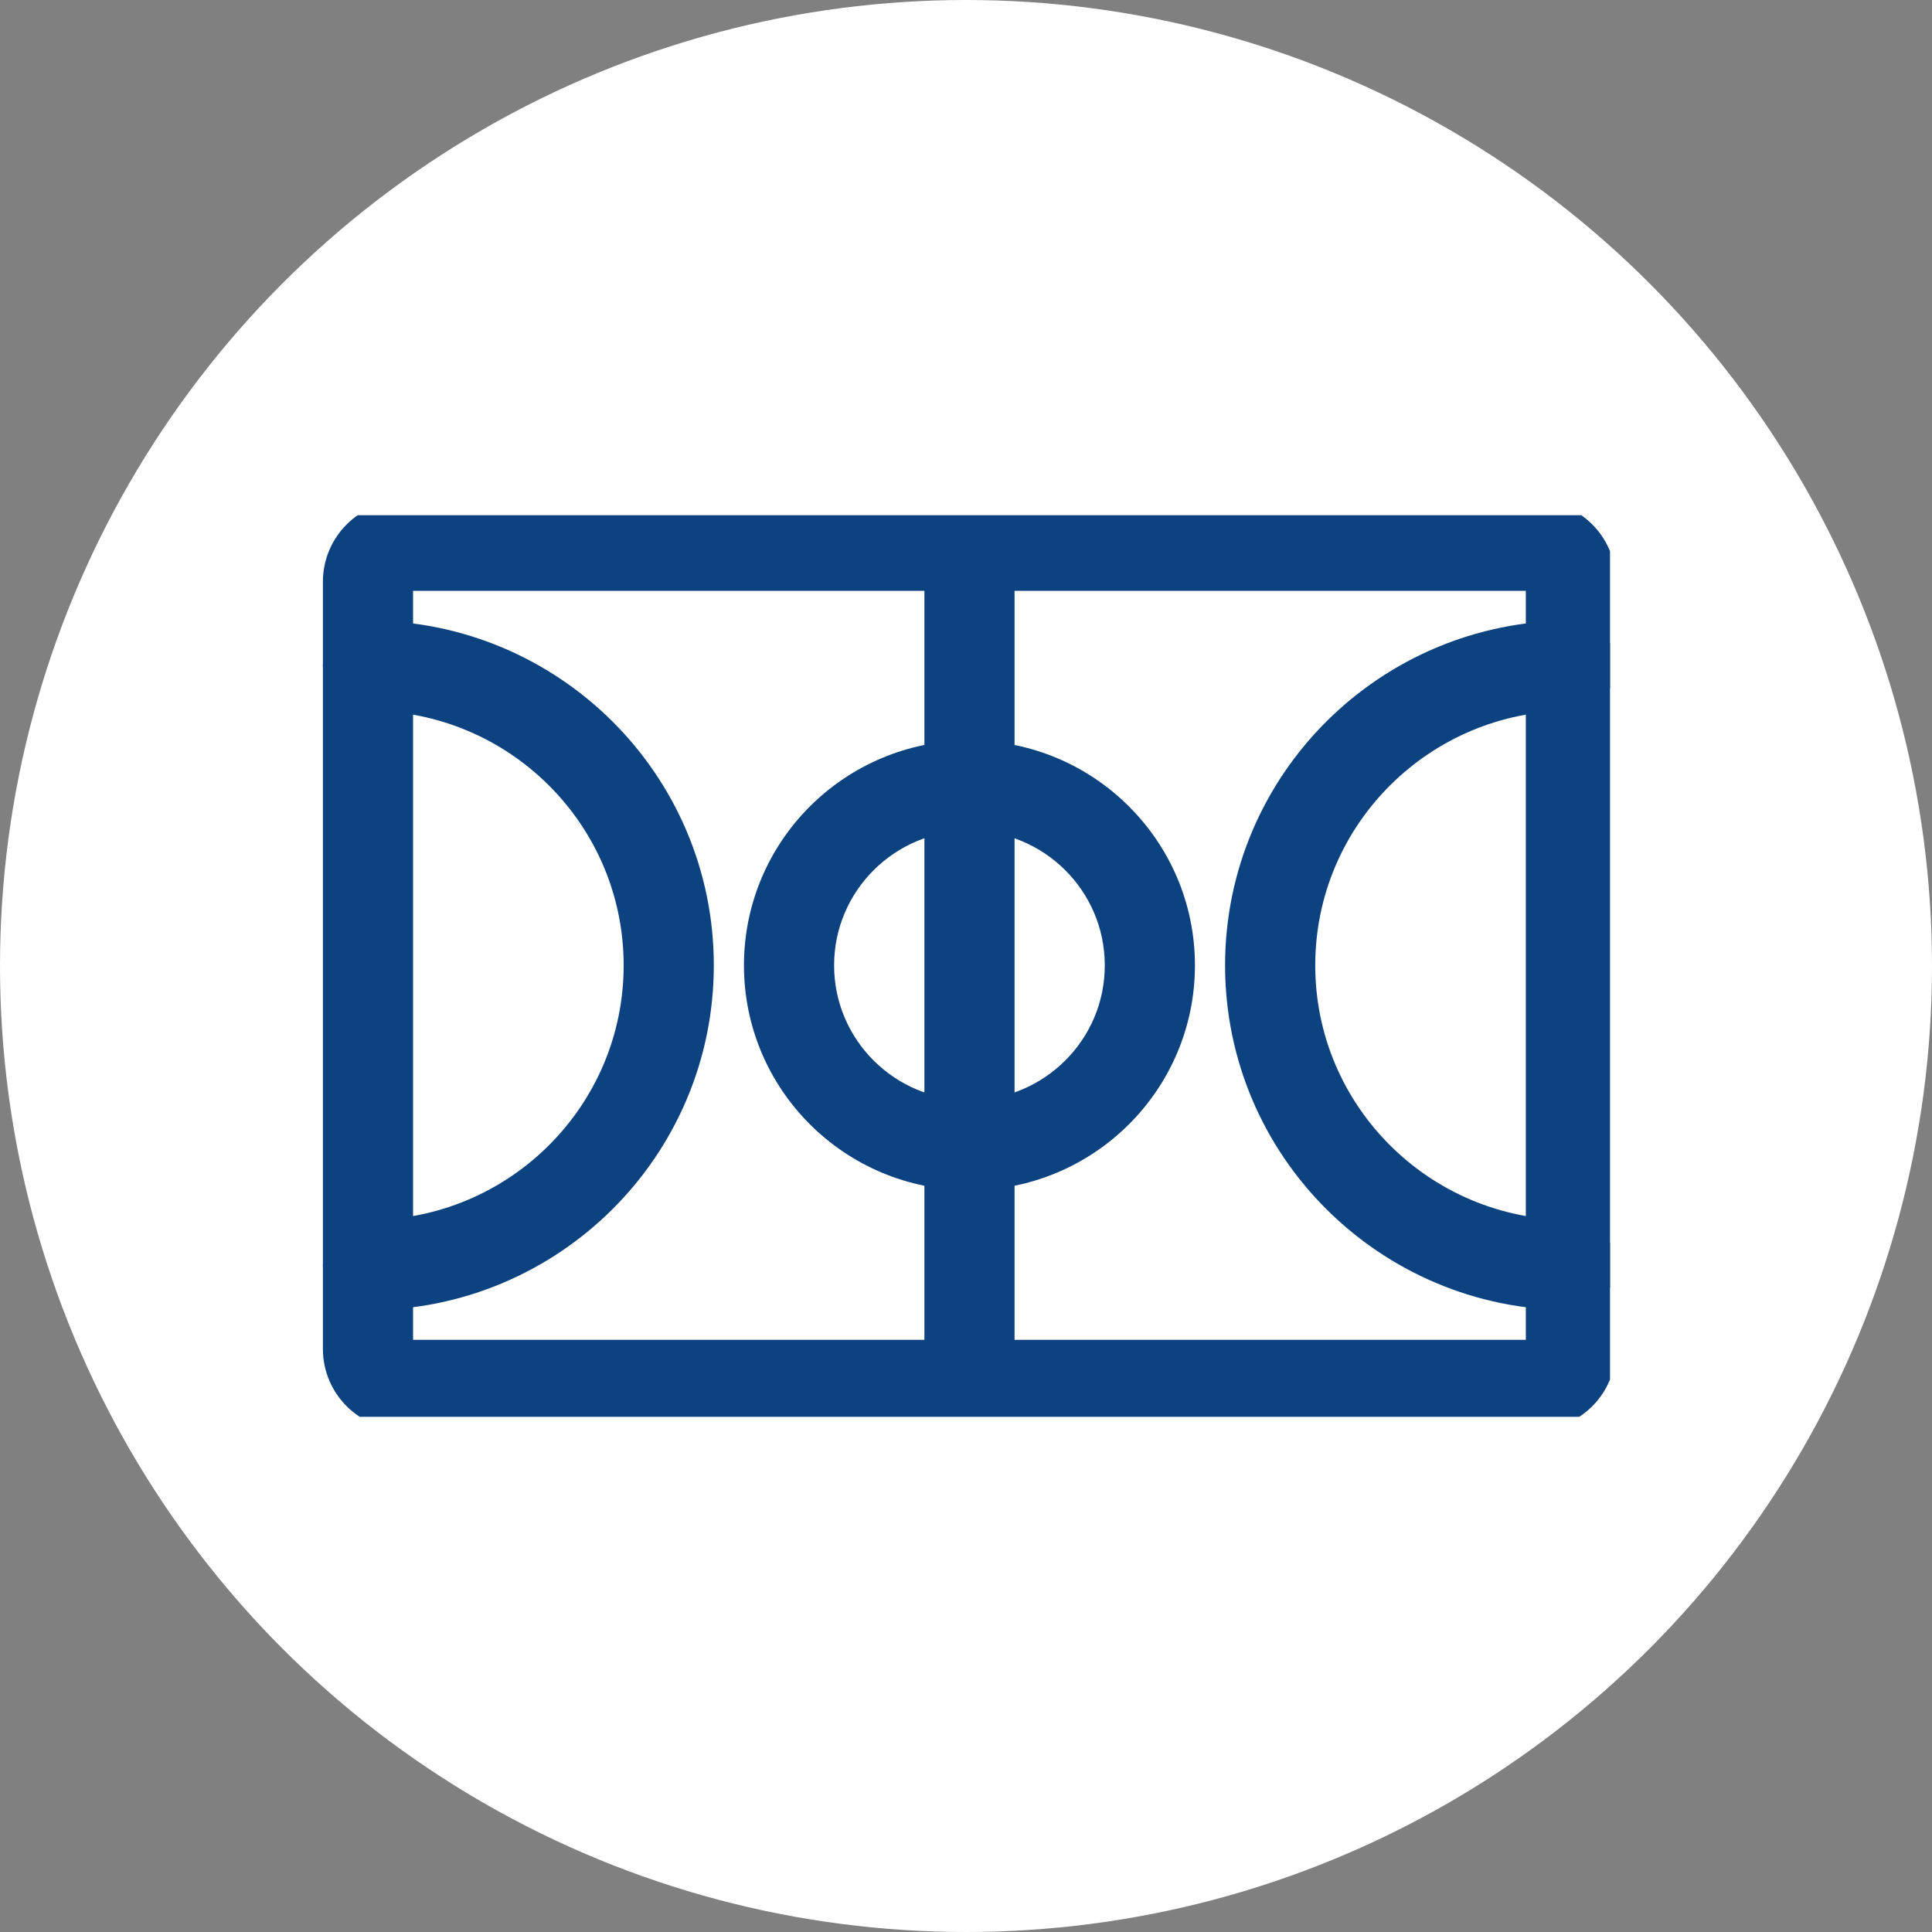
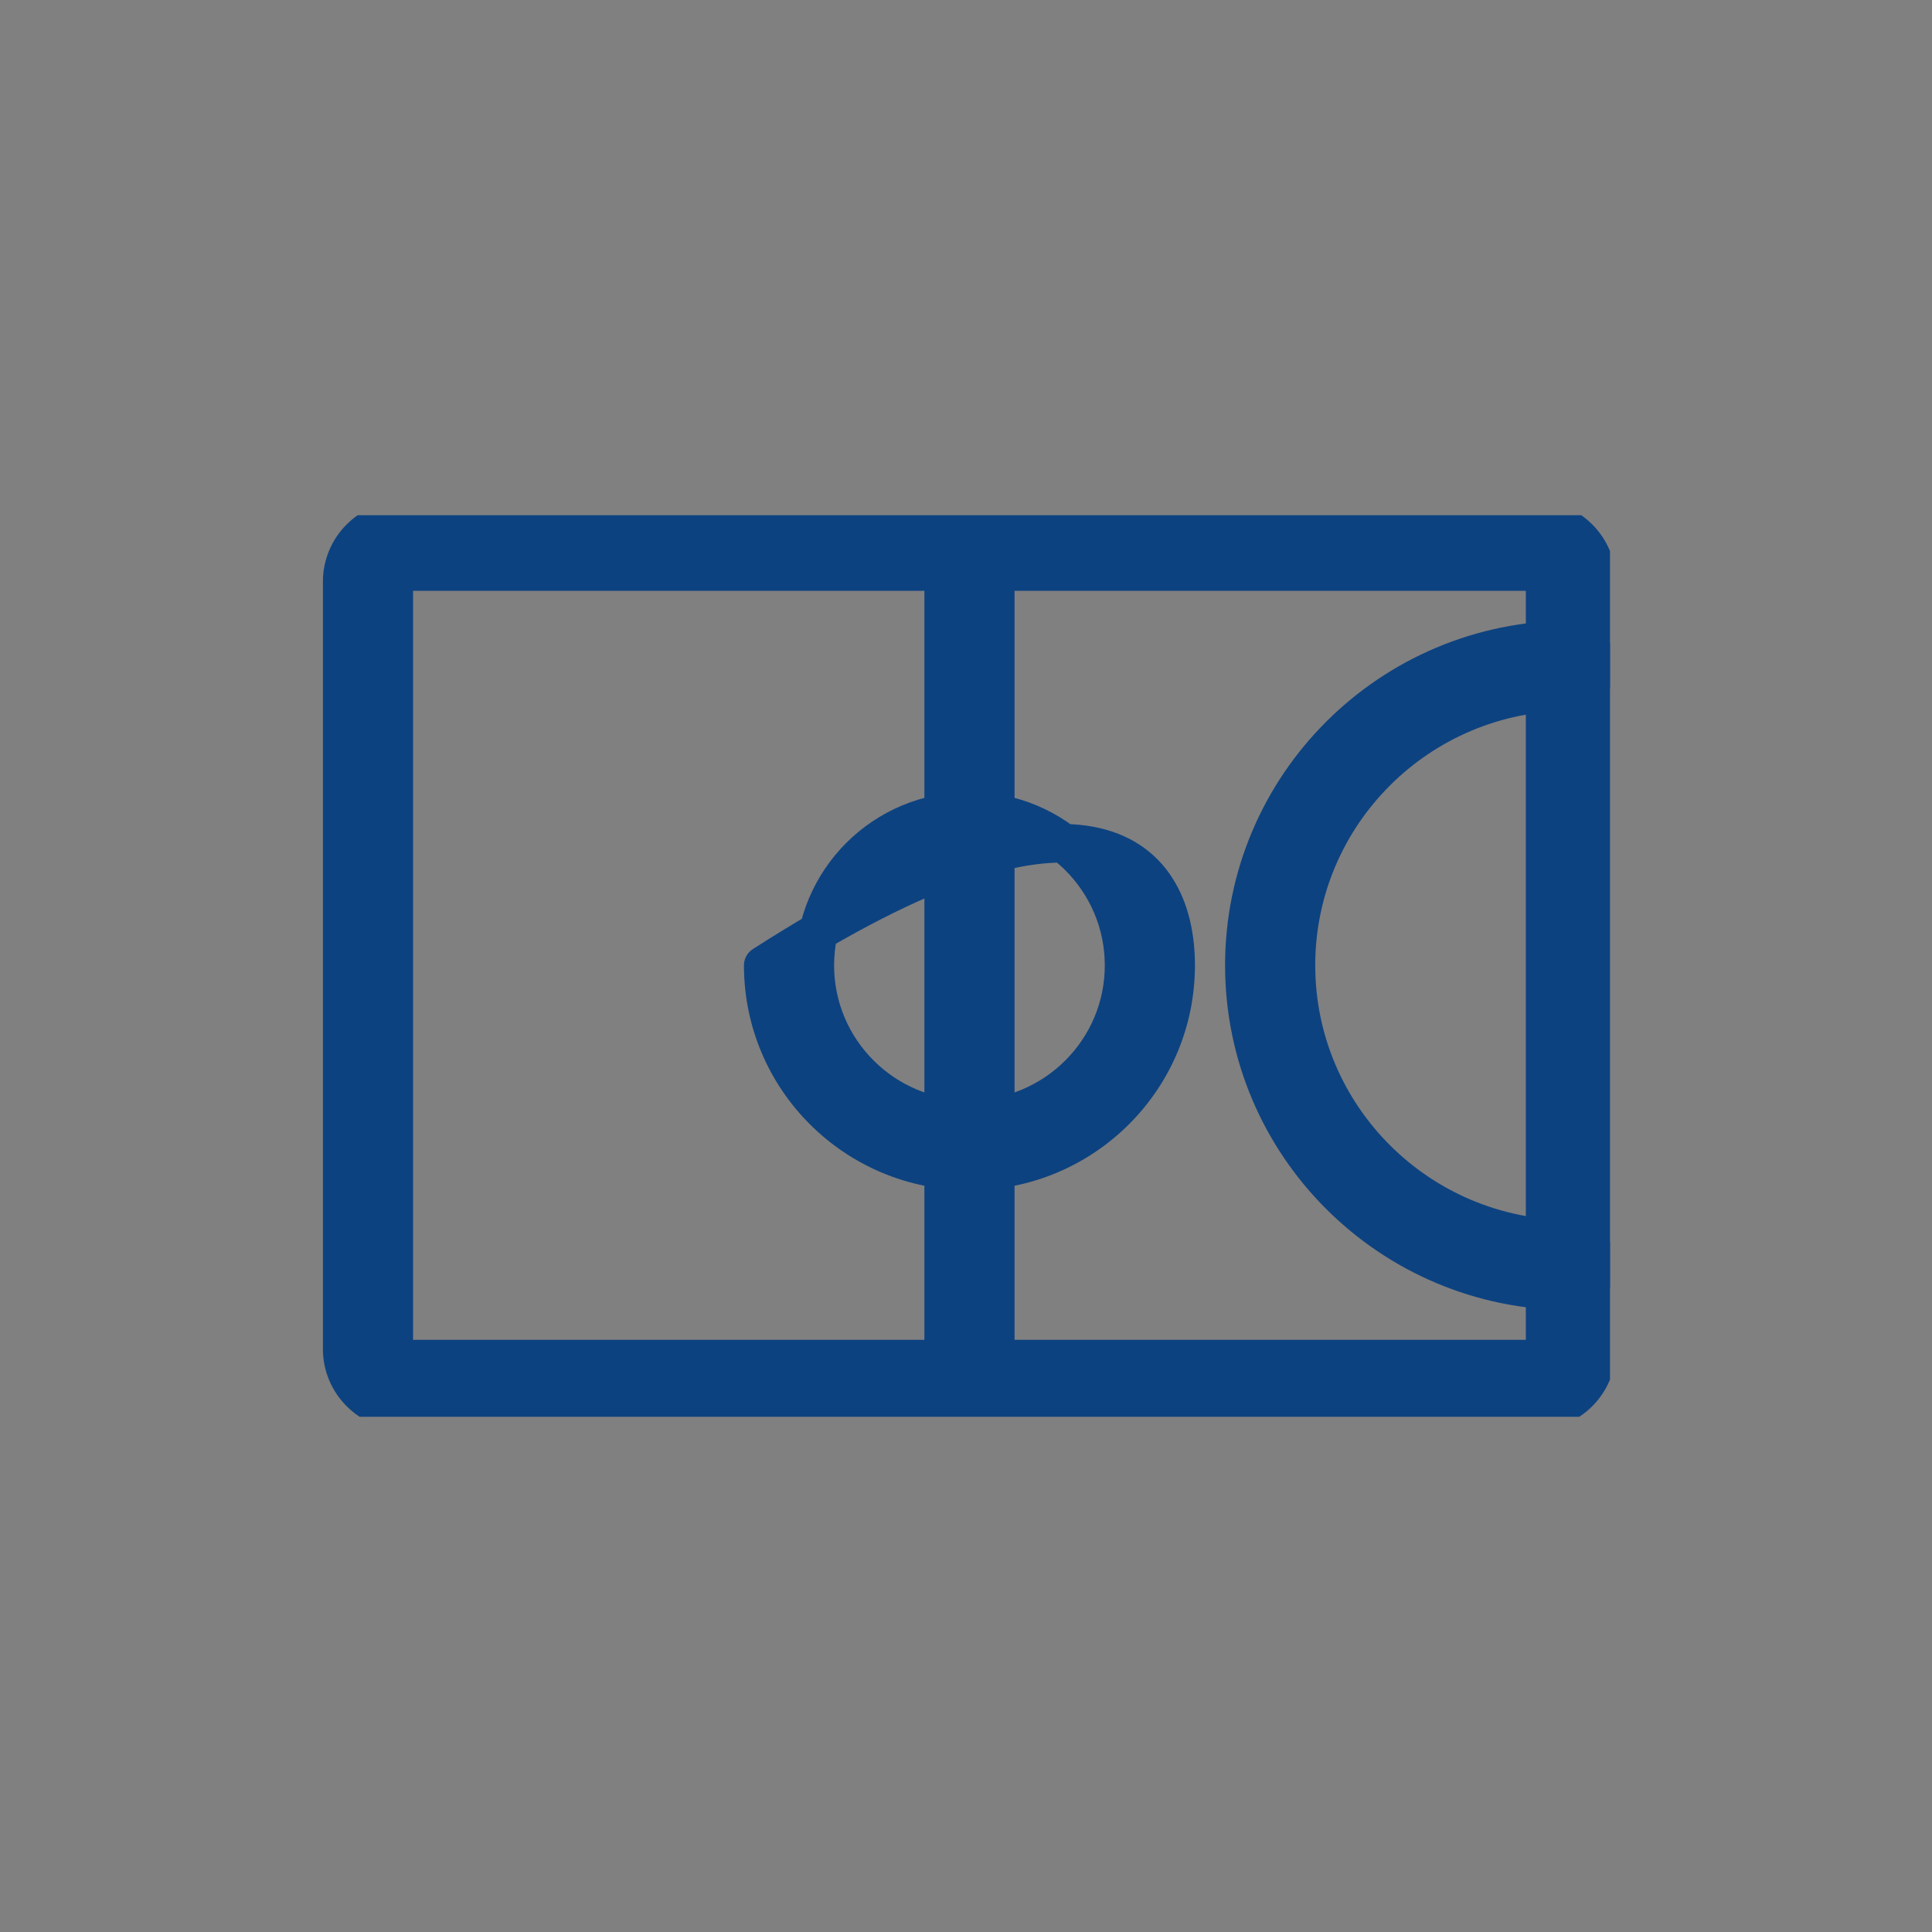
<svg xmlns="http://www.w3.org/2000/svg" width="30" height="30" viewBox="0 0 30 30" fill="none">
  <rect x="0" y="0" width="30" height="30" fill="#808080" stroke="none" />
-   <circle cx="15" cy="15" r="15" fill="white" />
  <g clip-path="url(#clip0_408_2164)">
    <path fill-rule="evenodd" clip-rule="evenodd" d="M5.314 9.033C5.314 8.502 5.746 8.074 6.275 8.074H23.833C24.362 8.074 24.793 8.502 24.793 9.033V20.947C24.793 21.477 24.362 21.905 23.833 21.905H6.275C5.746 21.905 5.314 21.477 5.314 20.947V9.033ZM6.275 8.874C6.185 8.874 6.114 8.947 6.114 9.033V20.947C6.114 21.033 6.185 21.105 6.275 21.105H14.654V8.874H6.275ZM15.454 8.874V21.105H23.833C23.922 21.105 23.993 21.033 23.993 20.947V9.033C23.993 8.947 23.922 8.874 23.833 8.874H15.454Z" fill="#0D4280" stroke="#0D4280" stroke-width="0.6" stroke-linejoin="round" />
-     <path fill-rule="evenodd" clip-rule="evenodd" d="M15.053 12.598C13.726 12.598 12.652 13.67 12.652 14.99C12.652 16.31 13.726 17.382 15.053 17.382C16.381 17.382 17.455 16.31 17.455 14.99C17.455 13.67 16.381 12.598 15.053 12.598ZM11.852 14.99C11.852 13.226 13.286 11.798 15.053 11.798C16.82 11.798 18.255 13.226 18.255 14.99C18.255 16.754 16.82 18.182 15.053 18.182C13.286 18.182 11.852 16.754 11.852 14.99Z" fill="#0D4280" stroke="#0D4280" stroke-width="0.6" stroke-linecap="round" stroke-linejoin="round" />
-     <path fill-rule="evenodd" clip-rule="evenodd" d="M5.314 10.336C5.314 10.115 5.494 9.936 5.714 9.936C8.513 9.936 10.784 12.197 10.784 14.99C10.784 17.782 8.513 20.044 5.714 20.044C5.494 20.044 5.314 19.864 5.314 19.644C5.314 19.423 5.494 19.244 5.714 19.244C8.074 19.244 9.984 17.338 9.984 14.99C9.984 12.642 8.074 10.736 5.714 10.736C5.494 10.736 5.314 10.557 5.314 10.336Z" fill="#0D4280" stroke="#0D4280" stroke-width="0.6" stroke-linecap="round" stroke-linejoin="round" />
+     <path fill-rule="evenodd" clip-rule="evenodd" d="M15.053 12.598C13.726 12.598 12.652 13.67 12.652 14.99C12.652 16.31 13.726 17.382 15.053 17.382C16.381 17.382 17.455 16.31 17.455 14.99C17.455 13.67 16.381 12.598 15.053 12.598ZM11.852 14.99C16.82 11.798 18.255 13.226 18.255 14.99C18.255 16.754 16.82 18.182 15.053 18.182C13.286 18.182 11.852 16.754 11.852 14.99Z" fill="#0D4280" stroke="#0D4280" stroke-width="0.6" stroke-linecap="round" stroke-linejoin="round" />
    <path fill-rule="evenodd" clip-rule="evenodd" d="M24.393 10.736C22.034 10.736 20.123 12.642 20.123 14.99C20.123 17.338 22.034 19.244 24.393 19.244C24.614 19.244 24.793 19.423 24.793 19.644C24.793 19.864 24.614 20.044 24.393 20.044C21.594 20.044 19.323 17.782 19.323 14.99C19.323 12.197 21.594 9.936 24.393 9.936C24.614 9.936 24.793 10.115 24.793 10.336C24.793 10.557 24.614 10.736 24.393 10.736Z" fill="#0D4280" stroke="#0D4280" stroke-width="0.6" stroke-linecap="round" stroke-linejoin="round" />
  </g>
  <defs>
    <clipPath id="clip0_408_2164">
      <rect width="20" height="14" fill="white" transform="translate(5 8)" />
    </clipPath>
  </defs>
</svg>